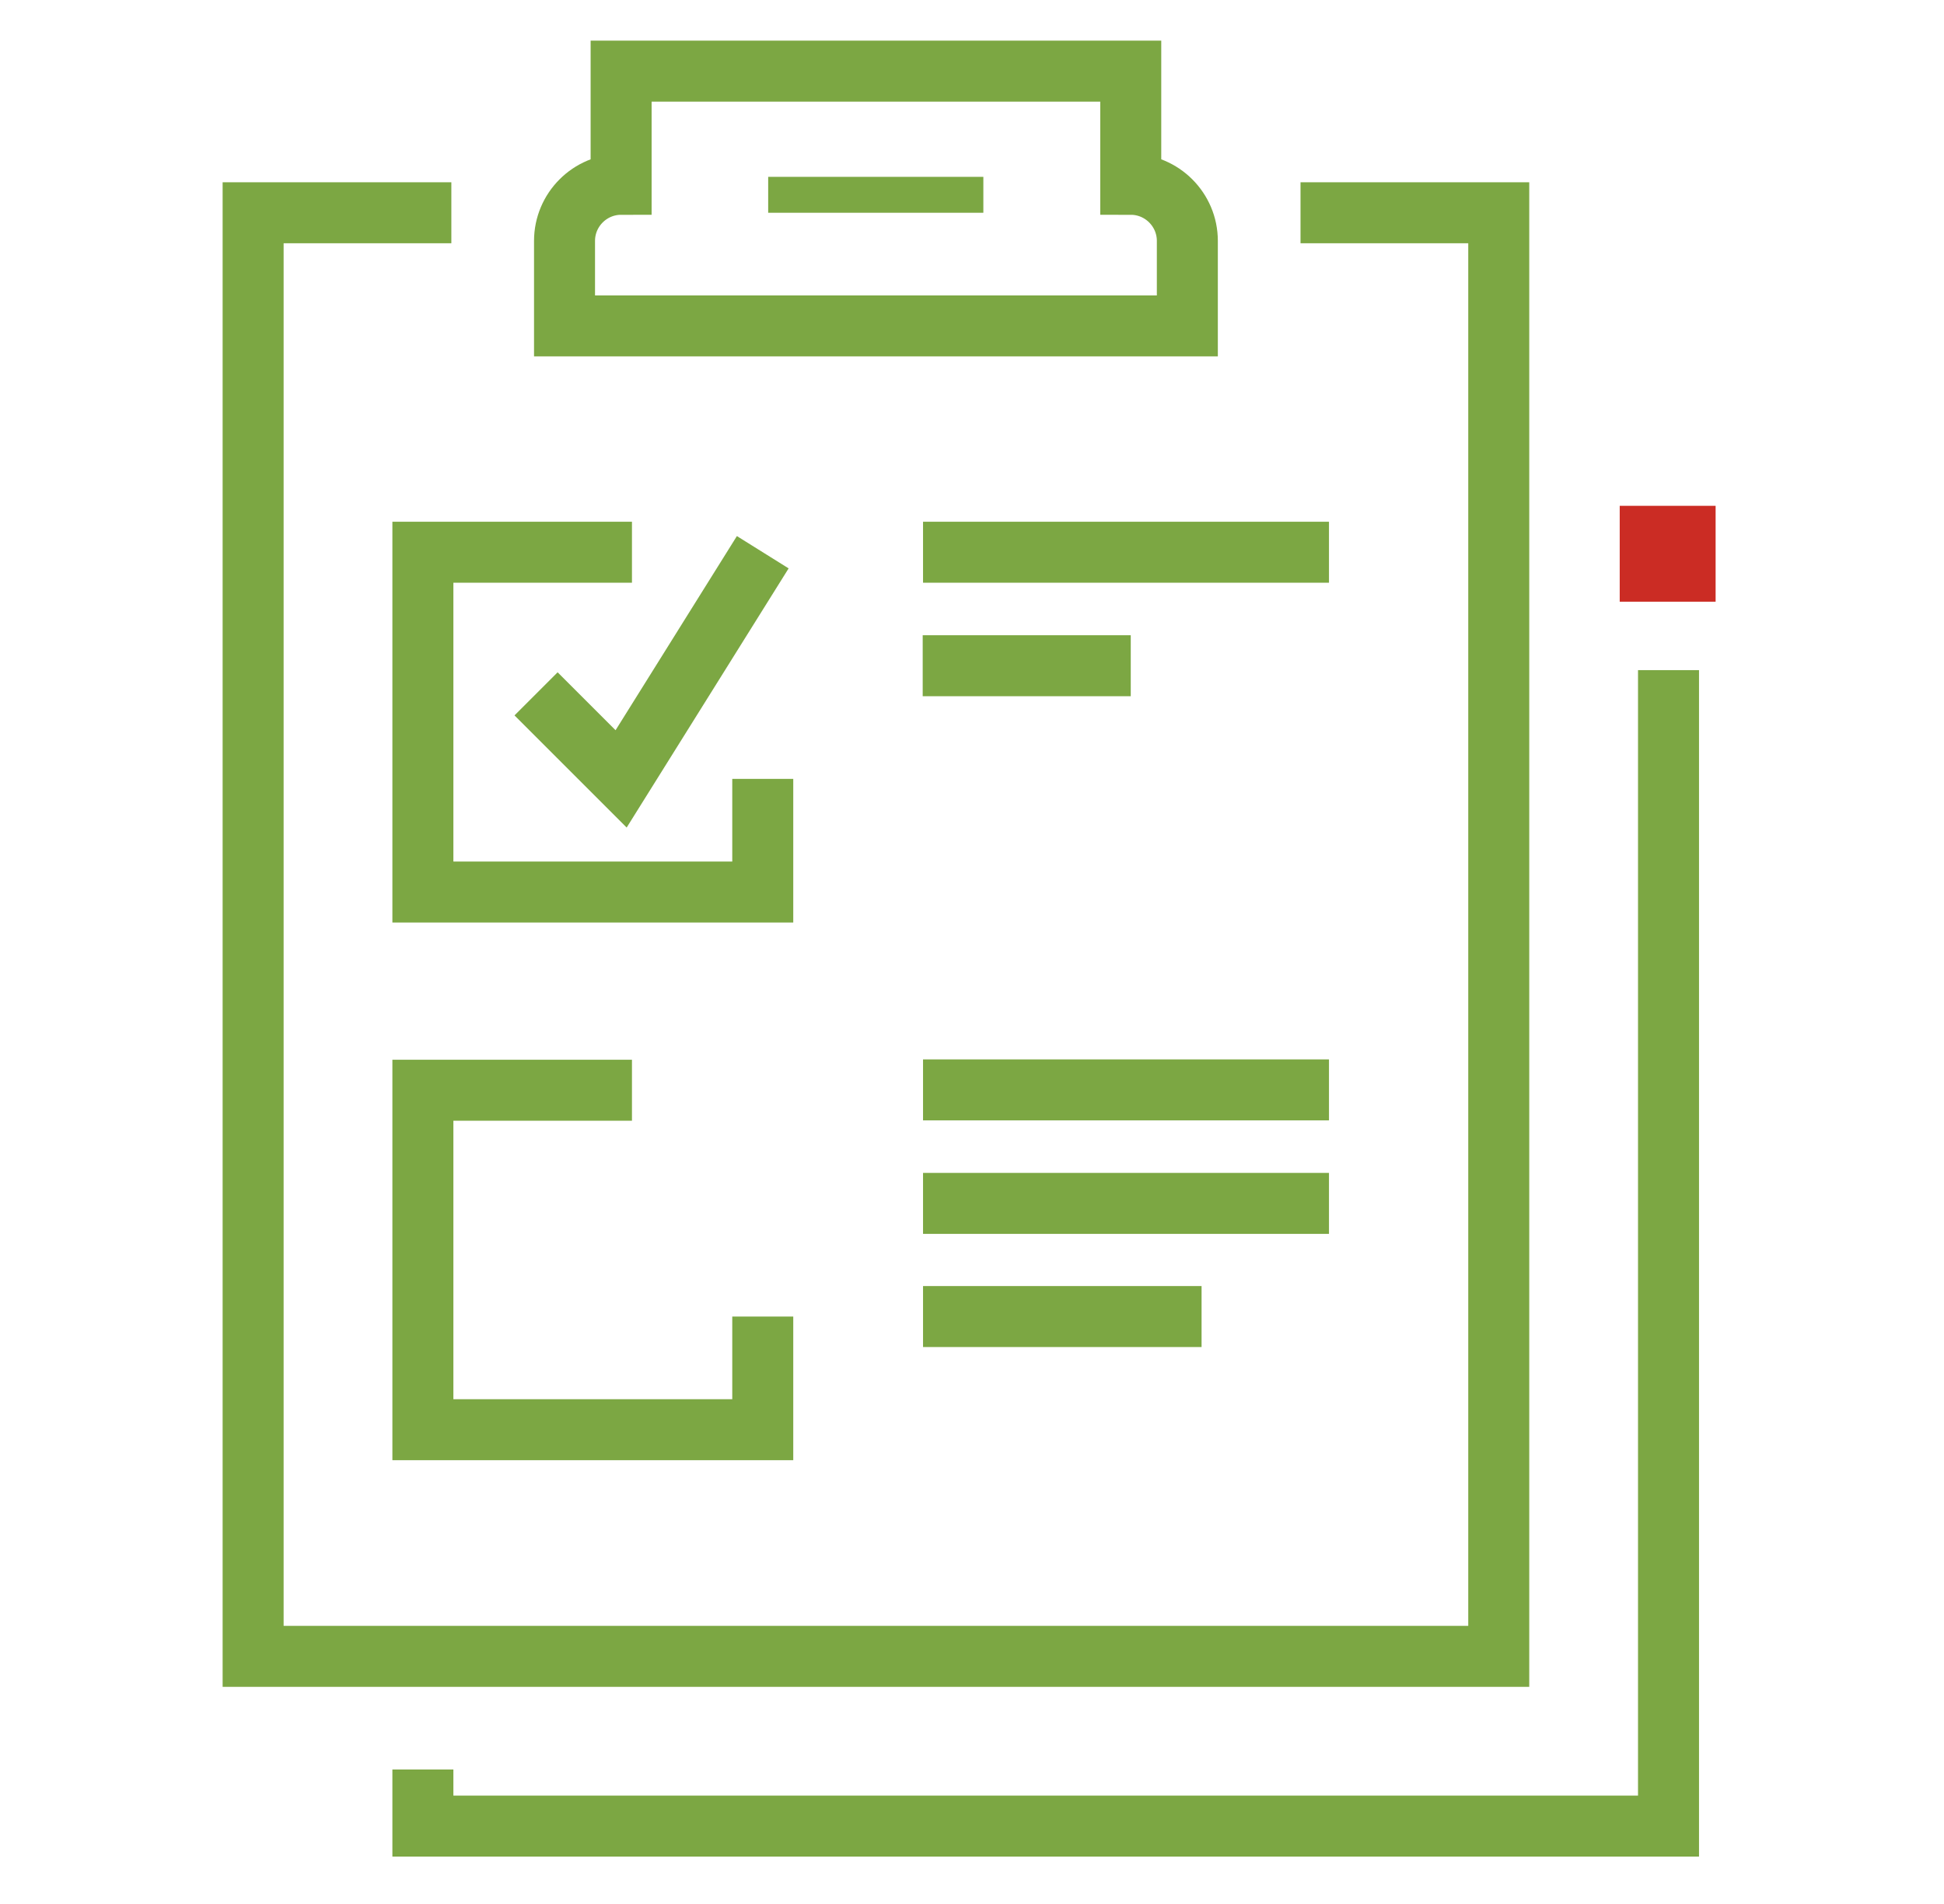
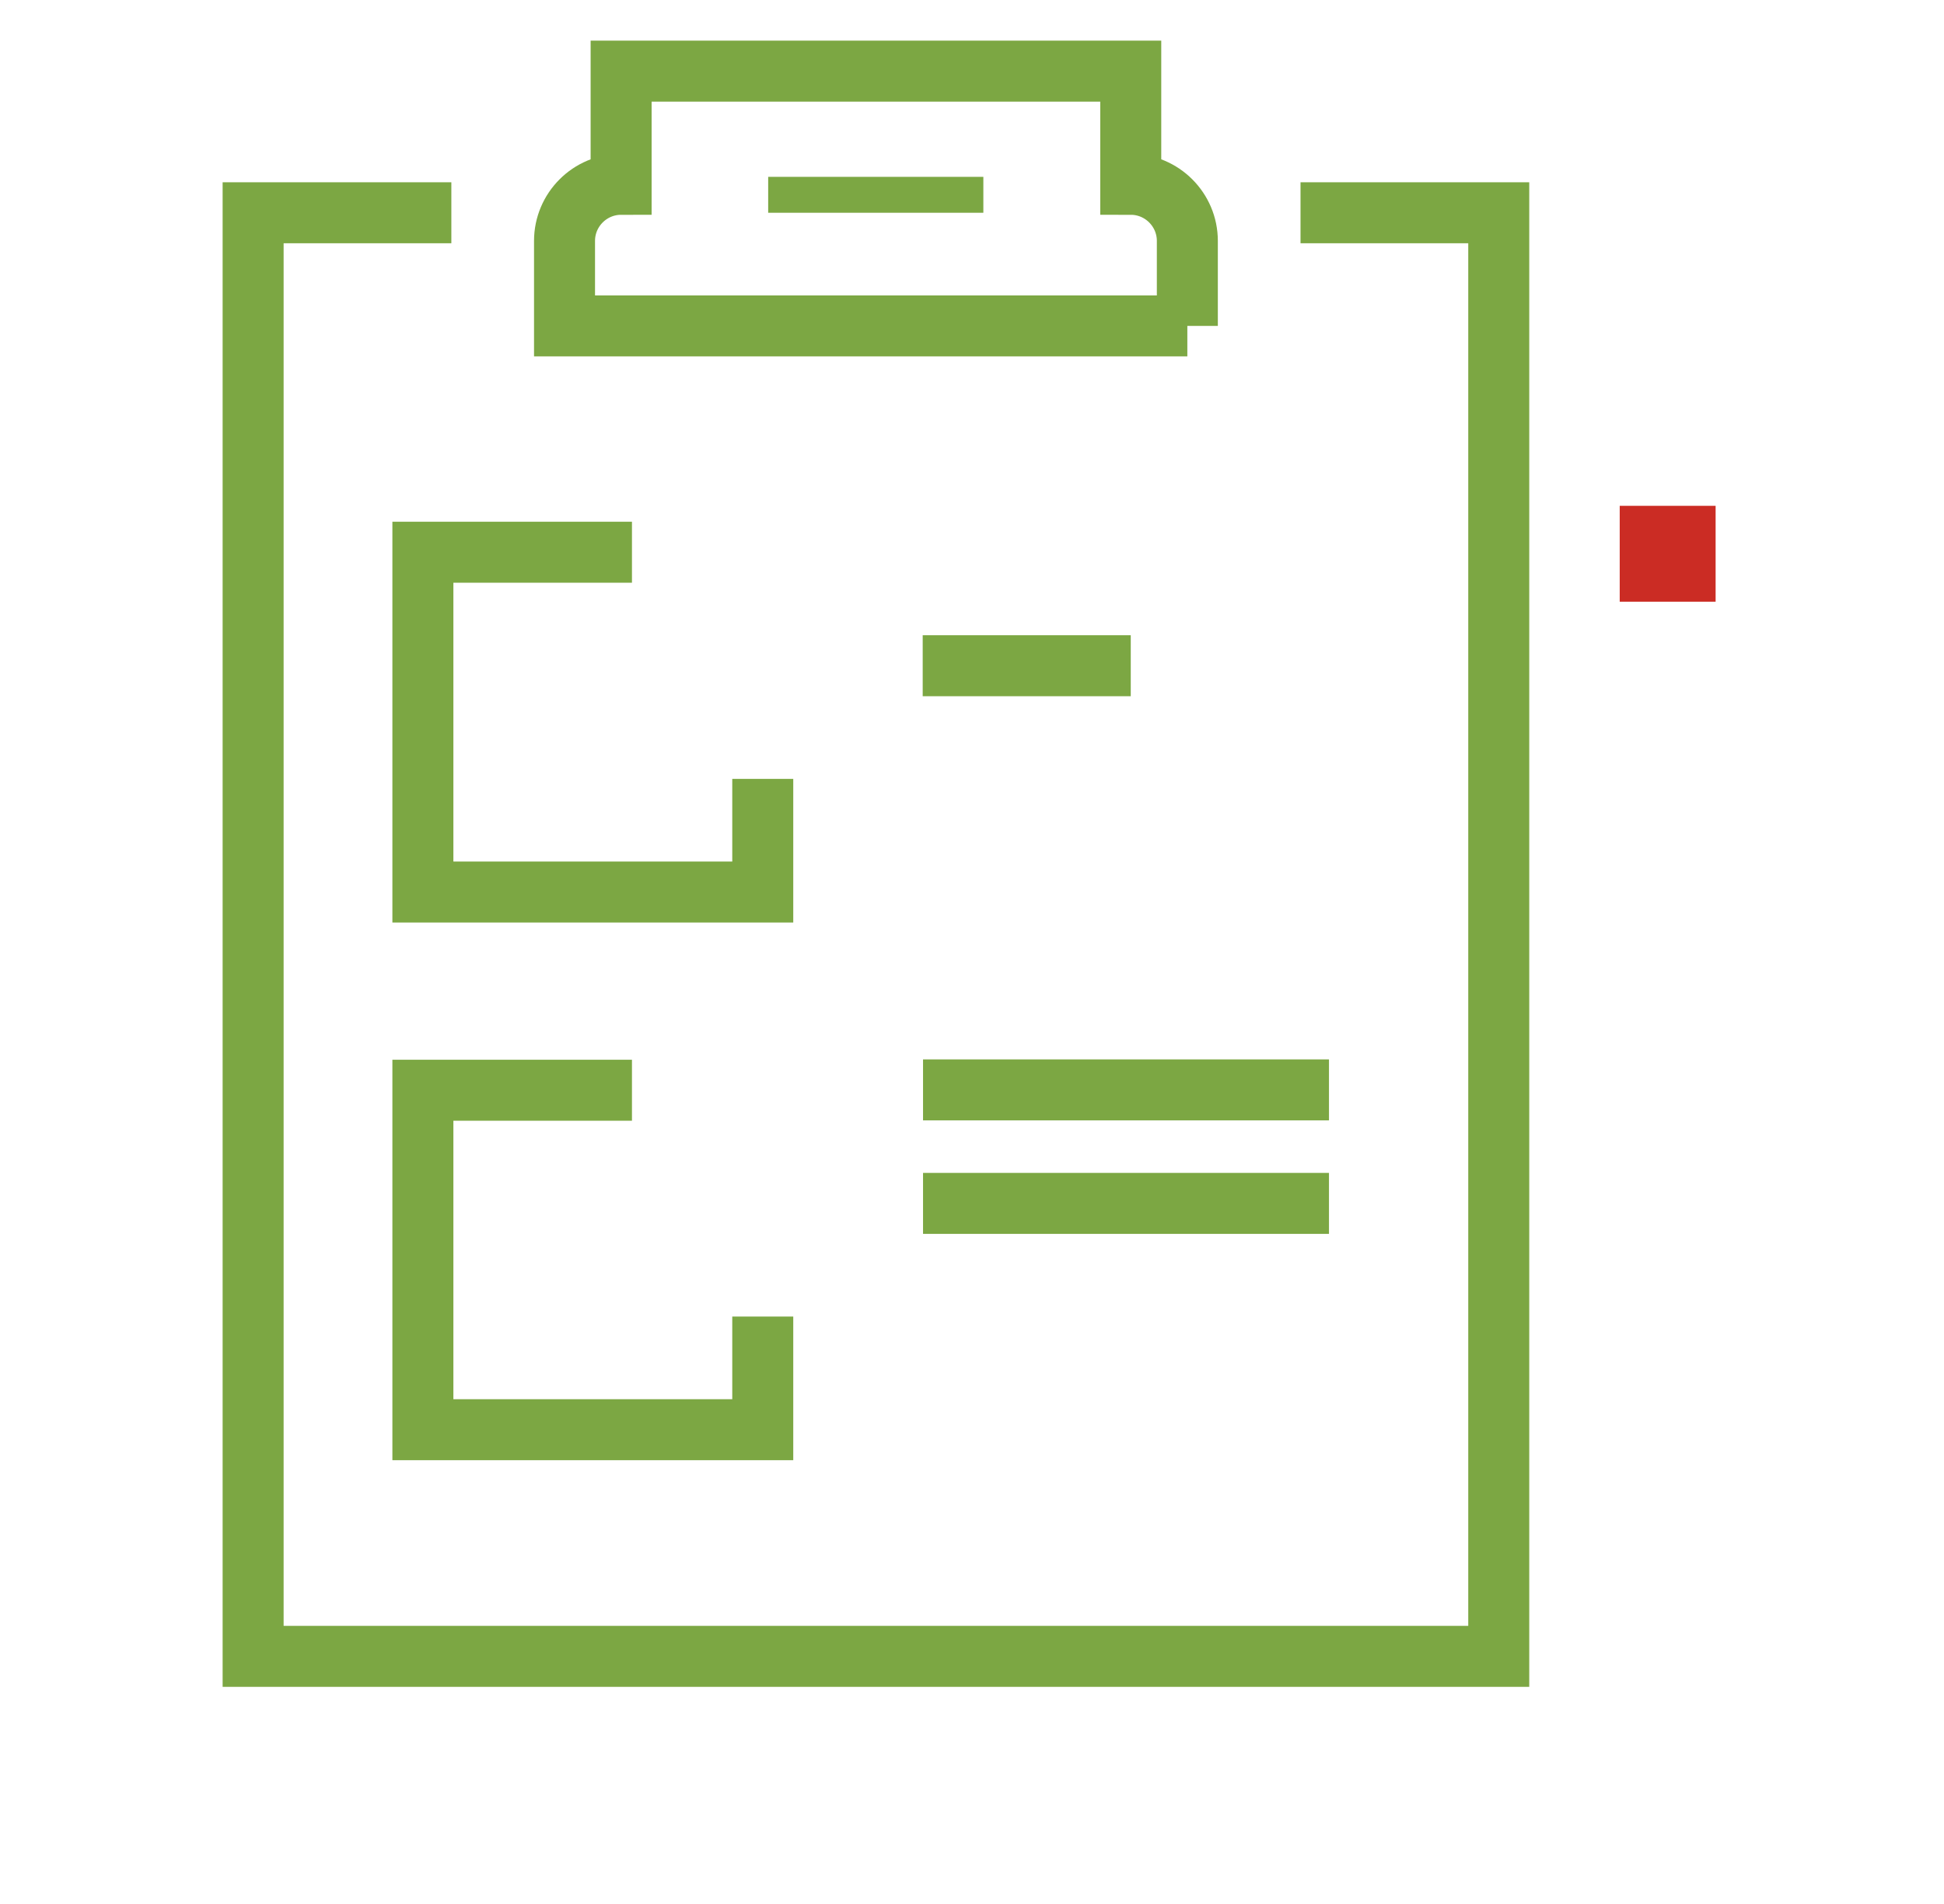
<svg xmlns="http://www.w3.org/2000/svg" id="Capa_1" version="1.1" viewBox="0 0 573.7 562">
  <defs>
    <style>
      .st0 {
        stroke: #7ca743;
        stroke-miterlimit: 10;
        stroke-width: 18px;
      }

      .st0, .st1 {
        fill: none;
      }

      .st2 {
        fill: #cb2c24;
      }

      .st3 {
        fill: #7ca743;
      }
    </style>
  </defs>
  <g id="questionnaire">
-     <polyline class="st0" points="492.4 197.8 492.4 539 124.8 539 124.8 522.3" />
    <polyline class="st0" points="133.2 62.8 74.7 62.8 74.7 488.9 442.3 488.9 442.3 62.8 383.8 62.8" />
-     <path class="st0" d="M350.4,96.2v-25.1c0-9.2-7.5-16.7-16.7-16.7V21h-150.4v33.4c-9.2,0-16.7,7.5-16.7,16.7v25.1h183.8Z" />
+     <path class="st0" d="M350.4,96.2v-25.1c0-9.2-7.5-16.7-16.7-16.7V21h-150.4v33.4c-9.2,0-16.7,7.5-16.7,16.7v25.1h183.8" />
    <polyline class="st3" points="226.7 52.2 226.7 62.8 290.2 62.8 290.2 52.2" />
-     <polyline class="st0" points="158.2 204.8 183.3 229.9 225.1 163" />
-     <line class="st0" x1="272.4" y1="163" x2="392.2" y2="163" />
    <line class="st0" x1="272.3" y1="196.5" x2="333.7" y2="196.5" />
    <line class="st0" x1="272.4" y1="321.7" x2="392.2" y2="321.7" />
-     <line class="st0" x1="272.4" y1="388.6" x2="354.6" y2="388.6" />
    <line class="st0" x1="272.4" y1="355.2" x2="392.2" y2="355.2" />
    <polyline class="st0" points="186.5 163 124.8 163 124.8 263.3 225.1 263.3 225.1 229.9" />
    <polyline class="st0" points="186.5 321.8 124.8 321.8 124.8 422 225.1 422 225.1 388.6" />
    <g>
      <rect class="st2" x="478" y="149.3" width="28.3" height="28.3" />
      <rect class="st1" x="482.1" y="129" width="20.2" height="20.2" />
      <rect class="st1" x="482.3" y="177.6" width="20.2" height="20.2" />
    </g>
  </g>
</svg>